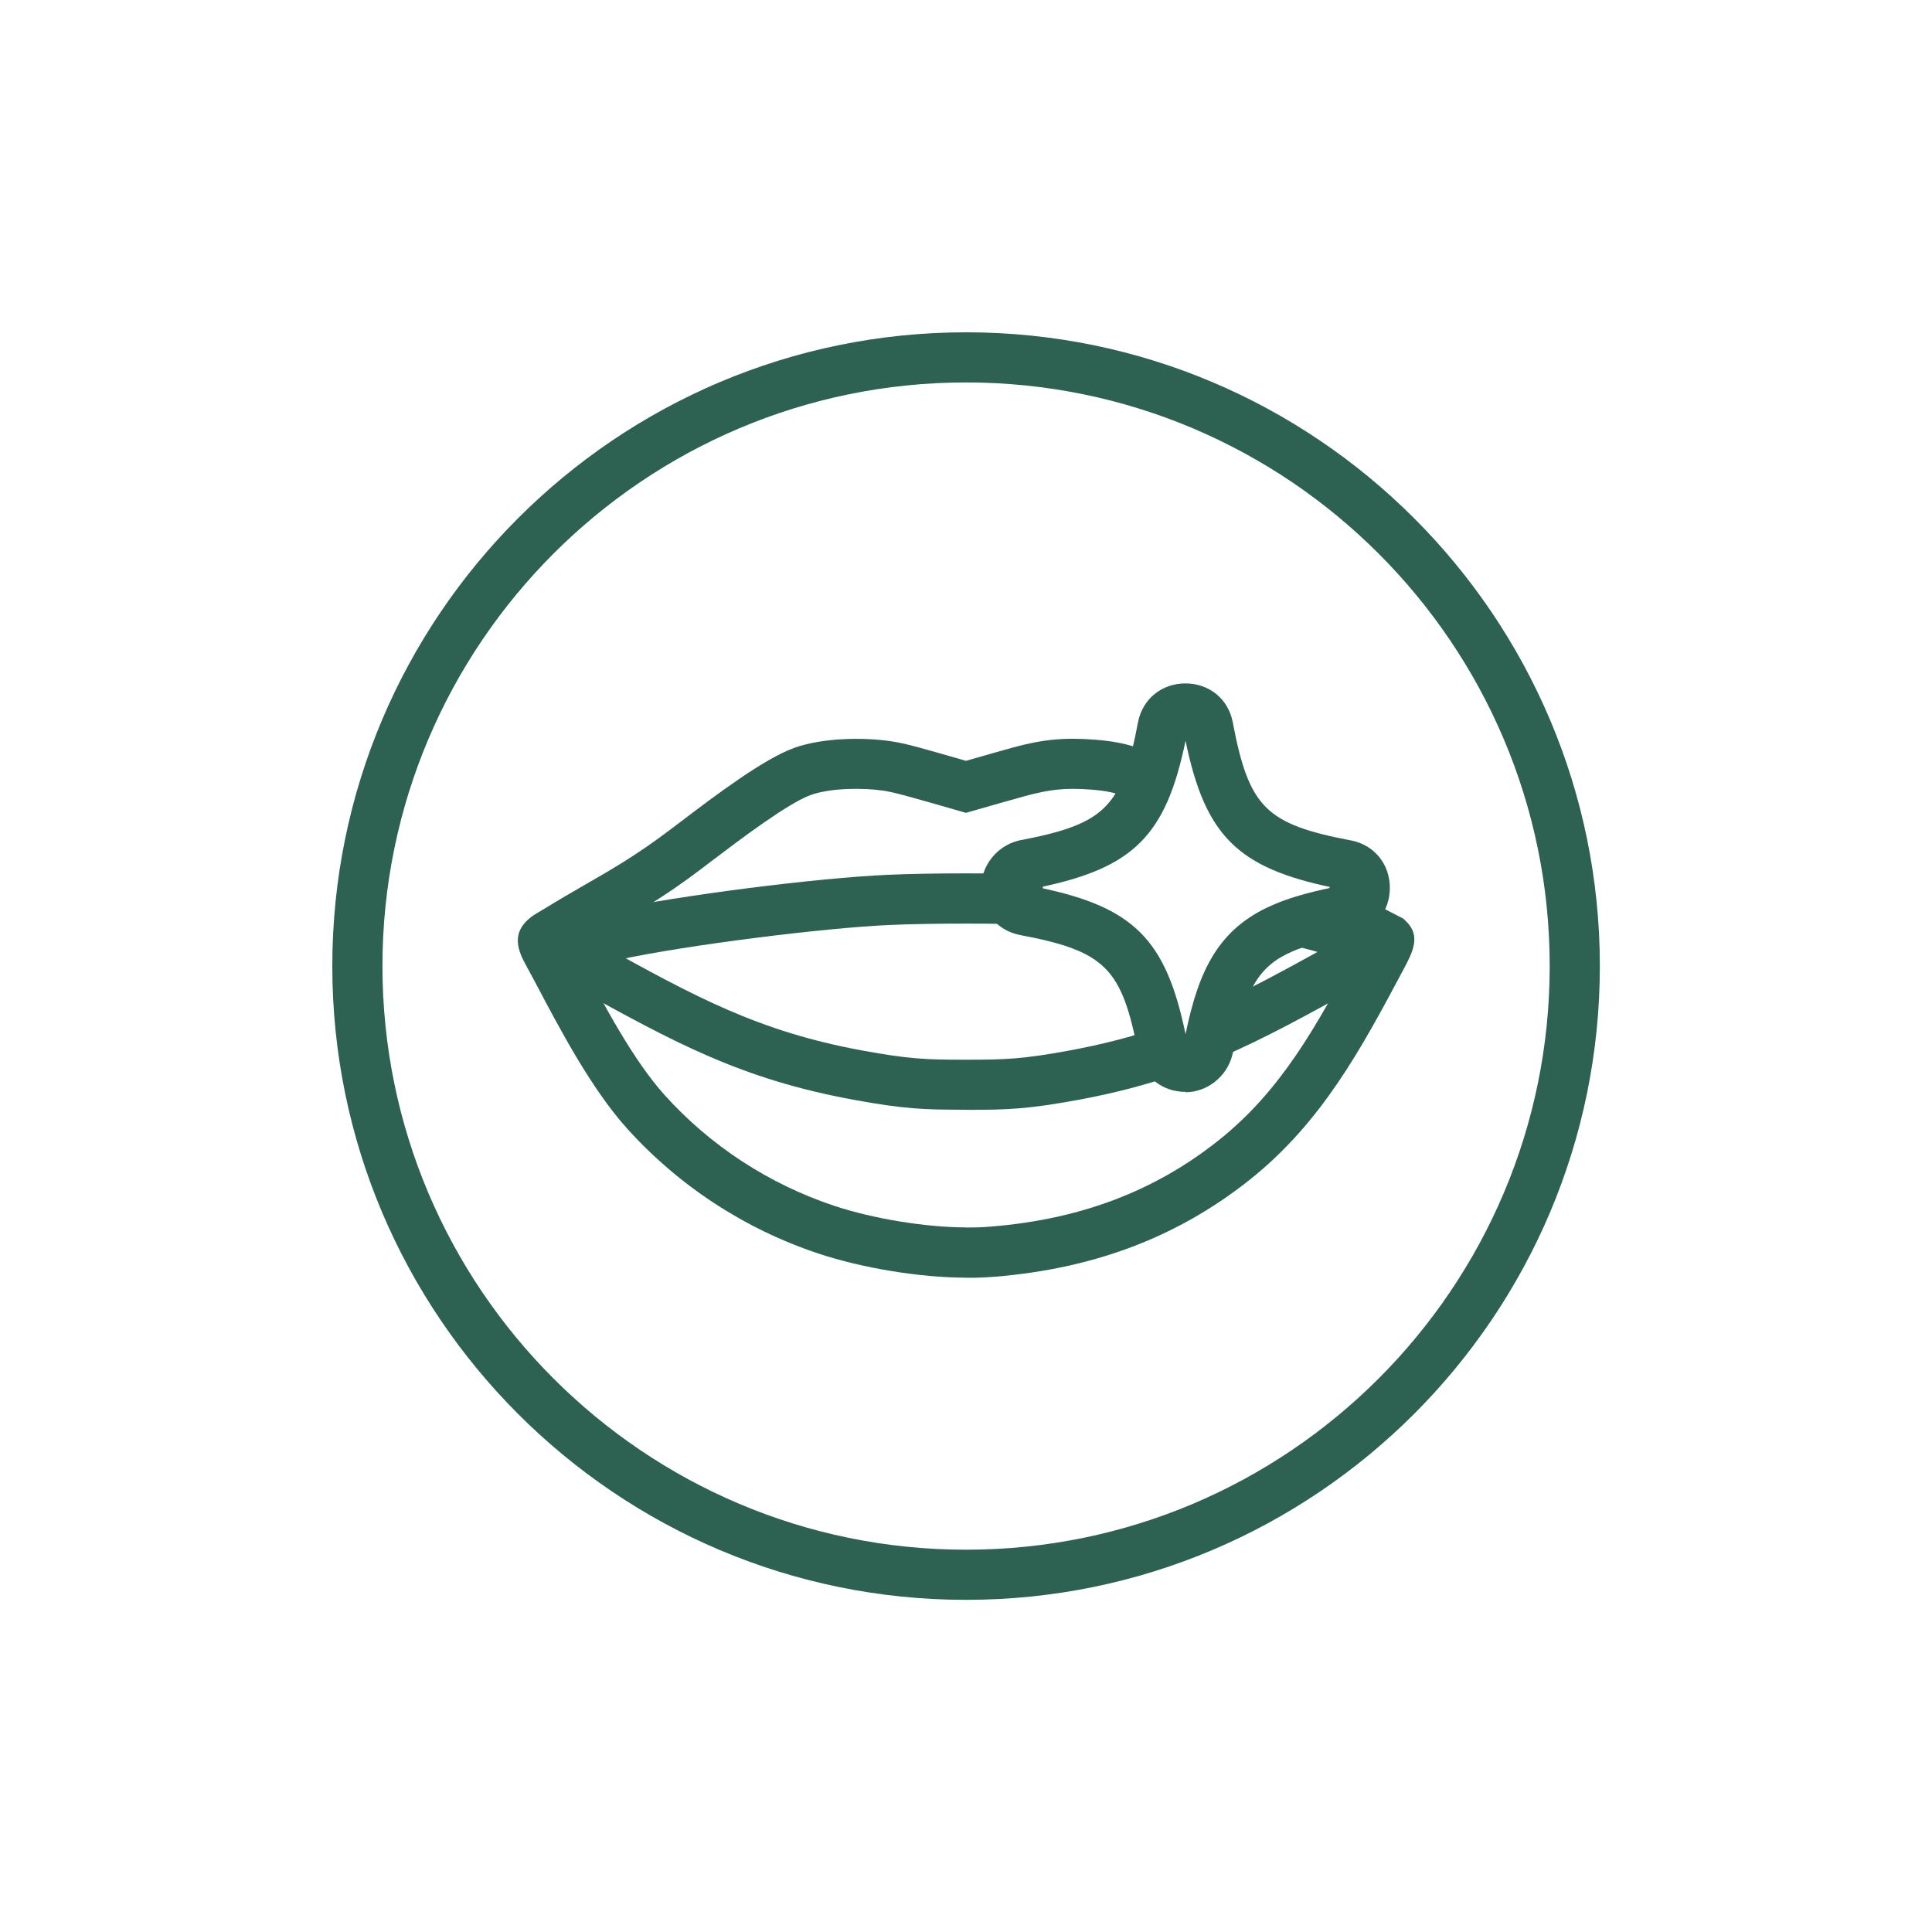
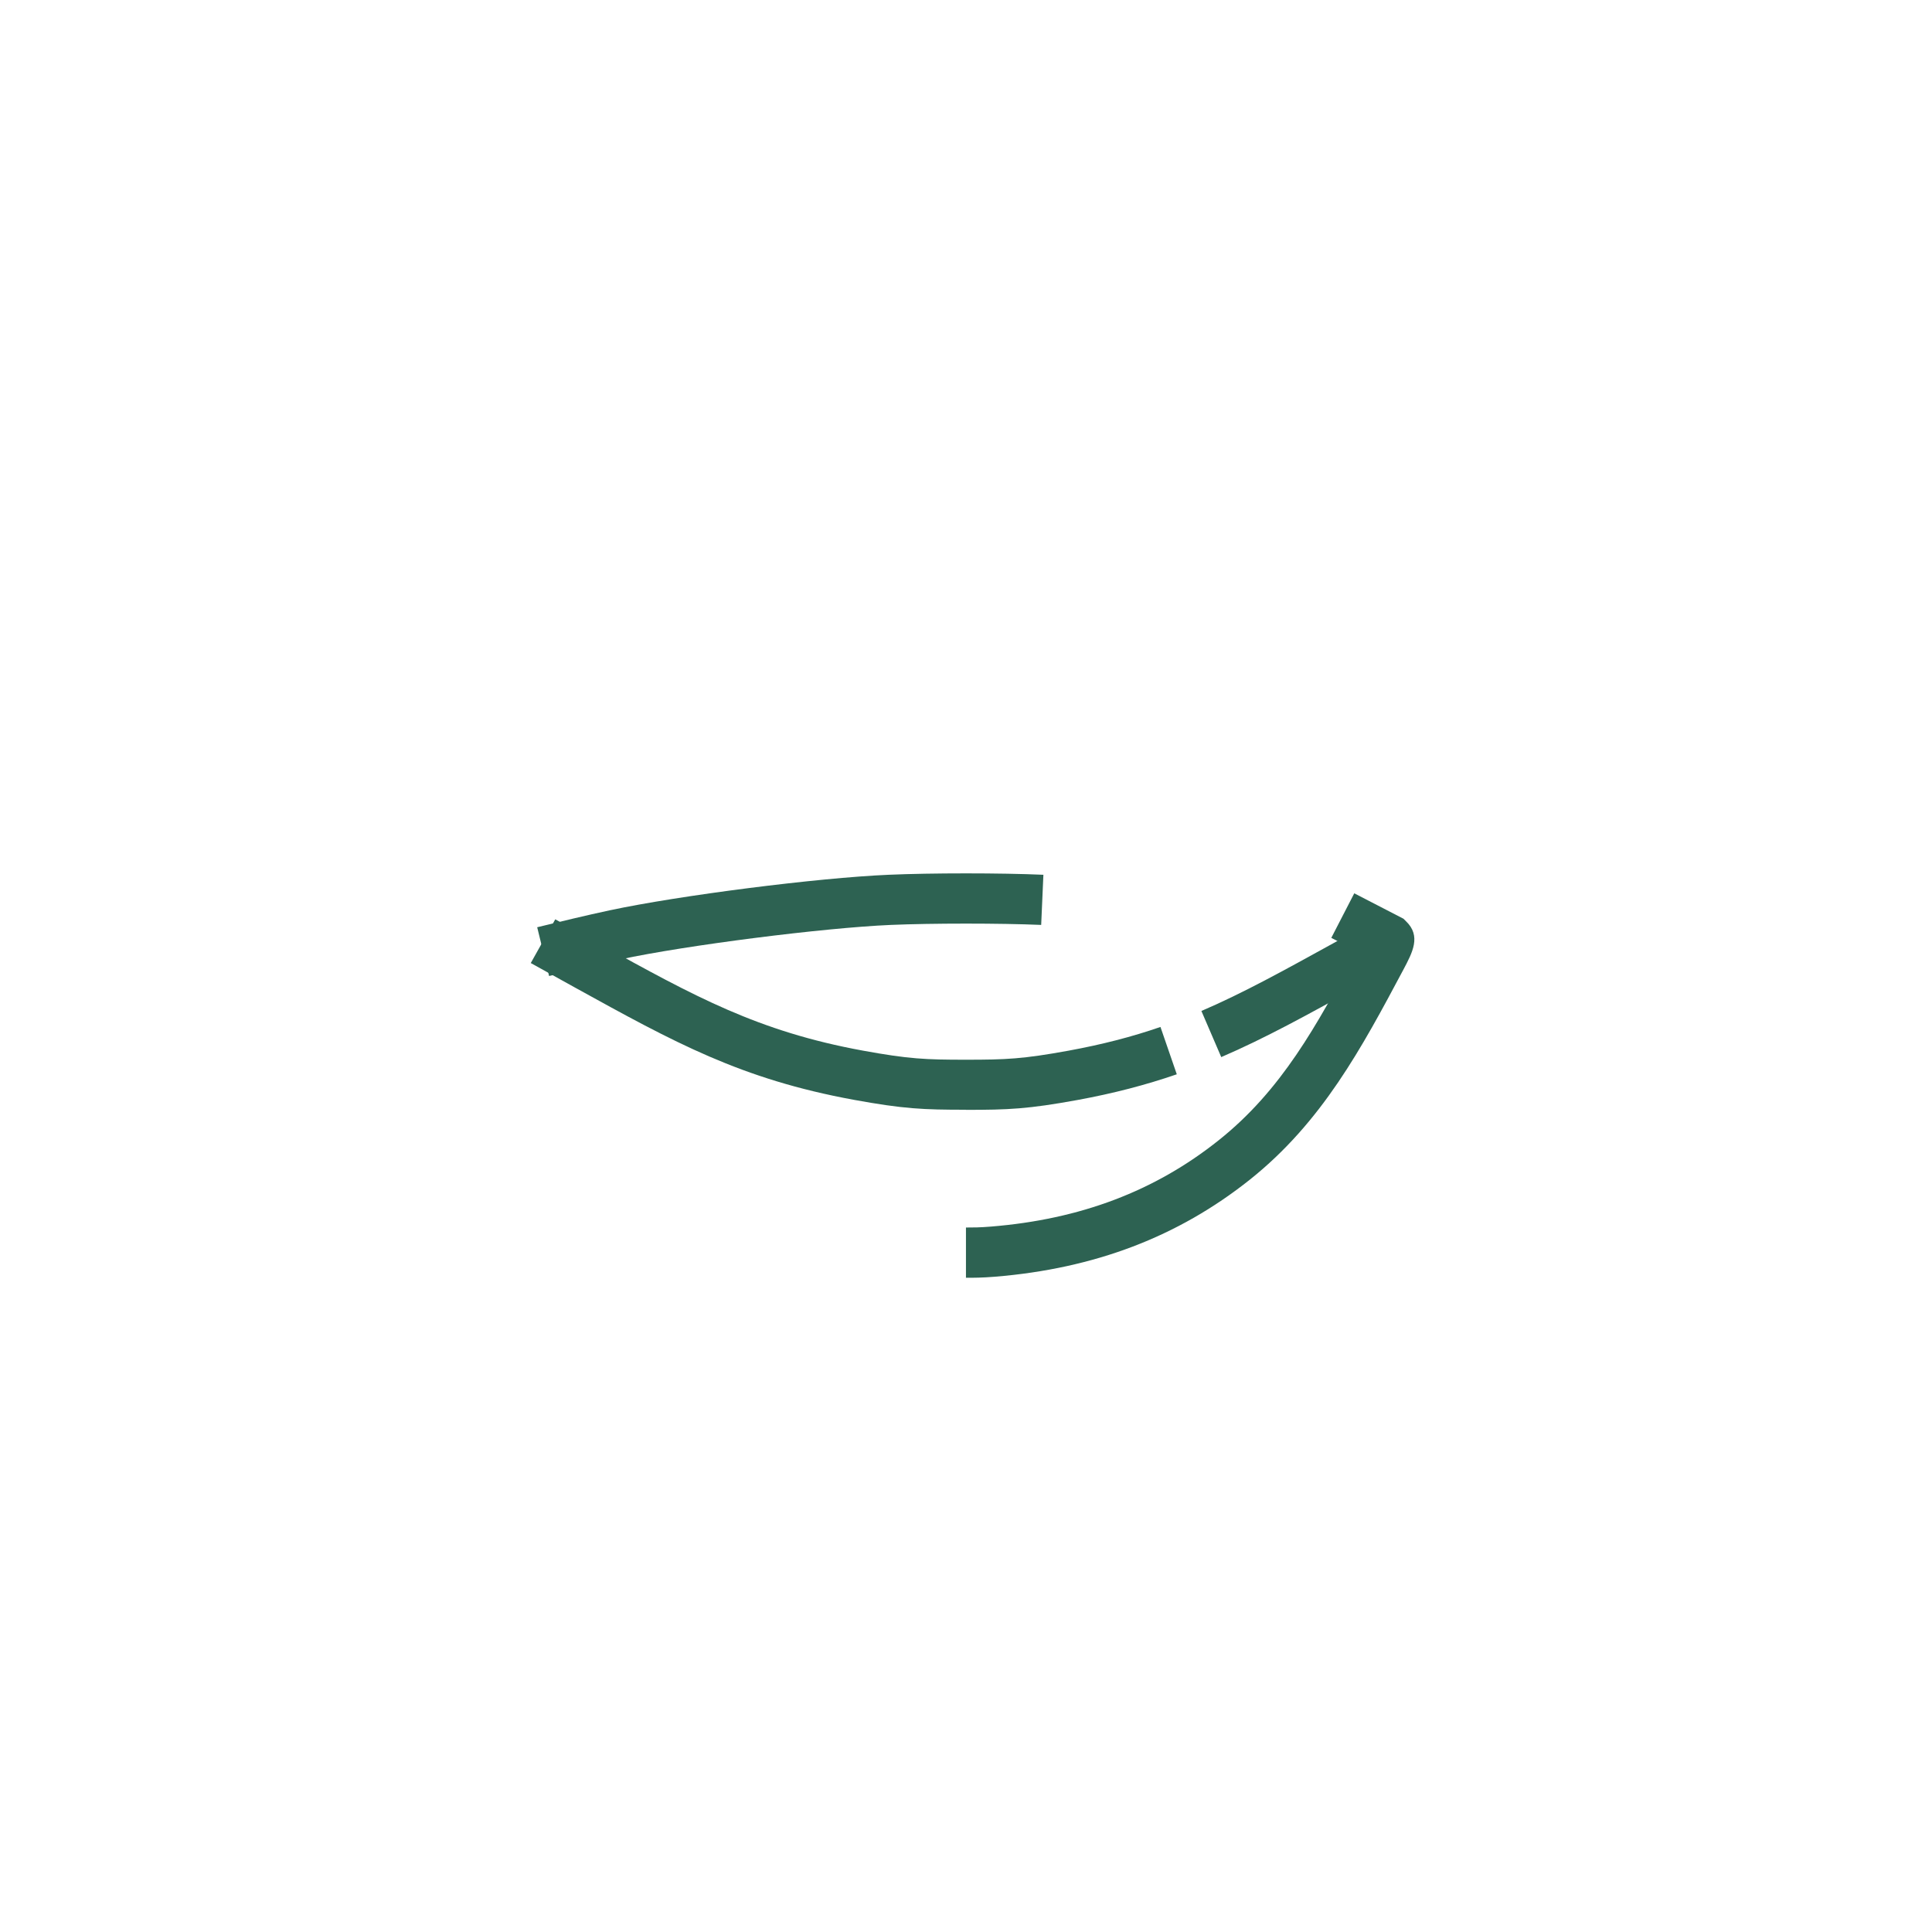
<svg xmlns="http://www.w3.org/2000/svg" fill="none" viewBox="0 0 500 500" height="500" width="500">
  <path fill="#2D6252" d="M249.989 330.657V317.68C251.83 317.68 253.58 317.68 256.447 317.439C279.594 315.567 298.878 308.264 315.386 295.106C331.652 282.16 340.766 265.441 351.087 246.097L344.538 242.717L350.483 231.188L363.219 237.767L363.883 238.431C367.836 242.234 365.573 246.459 363.189 250.955C352.385 271.235 342.154 290.399 323.444 305.307C304.854 320.094 283.276 328.303 257.473 330.415C254.093 330.687 252.011 330.687 249.959 330.687L249.989 330.657Z" />
-   <path fill="#2D6252" d="M250.02 414.04C159.575 414.04 86 340.465 86 250.02C86 159.575 159.575 86 250.02 86C340.465 86 414.04 159.575 414.04 250.02C414.04 340.465 340.465 414.04 250.02 414.04ZM250.02 98.977C166.727 98.977 98.977 166.727 98.977 250.02C98.977 333.313 166.727 401.063 250.02 401.063C333.313 401.063 401.063 333.313 401.063 250.02C401.063 166.727 333.313 98.977 250.02 98.977Z" />
-   <path fill="#2D6252" d="M344.819 228.271L338.863 239.8L344.574 242.75L350.53 231.221L344.819 228.271Z" />
-   <path fill="#2D6252" d="M249.987 330.657C238.218 330.657 223.219 328.212 211.782 324.41C192.739 318.073 175.628 306.876 162.259 292.028C153.145 281.889 145.178 266.86 138.81 254.788L135.943 249.447C133.589 245.161 132.14 240.242 139.263 236.138C139.715 235.897 140.228 235.595 140.862 235.202C144.665 232.848 148.075 230.887 151.364 228.986C158.516 224.881 164.673 221.32 173.093 214.983L176.05 212.75C185.224 205.778 197.809 196.272 205.685 193.496C213.109 190.9 223.521 190.78 230.583 191.836C232.756 192.168 234.596 192.56 238.097 193.526C241.085 194.341 245.461 195.578 249.987 196.906C254.544 195.608 258.92 194.341 261.878 193.526C269.935 191.323 275.428 190.81 283.546 191.444C289.28 191.896 293.324 192.862 297.488 194.793L292.026 206.563C289.28 205.296 286.715 204.692 282.52 204.36C275.911 203.847 271.897 204.239 265.288 206.02C261.968 206.925 256.868 208.404 251.768 209.852L249.987 210.366L248.207 209.852C243.107 208.374 238.007 206.925 234.687 206.02C231.367 205.114 230.13 204.873 228.681 204.632C223.219 203.817 215.041 203.938 209.971 205.688C204.026 207.77 191.411 217.337 183.897 223.04L180.909 225.304C171.855 232.124 165.065 236.017 157.883 240.182C154.986 241.872 151.968 243.592 148.678 245.614L150.308 248.692C156.344 260.13 163.888 274.374 171.946 283.337C183.806 296.525 199.016 306.454 215.916 312.067C225.965 315.417 239.697 317.65 250.018 317.65V330.627L249.987 330.657Z" />
  <path fill="#2D6252" d="M142.104 252.585L139.025 239.97C145.212 238.461 151.58 236.922 157.766 235.594C175.843 231.732 211.605 227.175 229.983 226.39C241.029 225.907 258.985 225.907 270.03 226.39L269.457 239.367C258.743 238.914 241.27 238.914 230.557 239.367C213.053 240.121 177.684 244.618 160.482 248.3C154.507 249.567 148.2 251.106 142.134 252.585H142.104Z" />
-   <path fill="#2D6252" d="M357.906 251.377C353.379 250.291 349.546 249.054 345.834 247.877C341.7 246.579 337.807 245.342 333.793 244.557L336.207 231.822C340.975 232.727 345.261 234.085 349.757 235.504C353.258 236.62 356.91 237.767 360.984 238.763L357.906 251.377Z" />
  <path fill="#2D6252" d="M249.989 287.2C238.914 287.2 233.904 286.989 220.988 284.635C191.685 279.263 174.604 269.818 148.741 255.543C143.912 252.857 140.623 251.046 137.363 249.236L143.701 237.919C146.96 239.73 150.189 241.54 155.018 244.196C179.764 257.867 196.121 266.92 223.312 271.9C235.202 274.073 239.548 274.254 249.959 274.254C260.371 274.254 264.716 274.073 276.607 271.9C285.147 270.331 292.933 268.339 300.327 265.774L304.552 278.026C296.494 280.802 288.135 282.975 278.931 284.665C266.044 287.019 261.005 287.23 249.929 287.23L249.989 287.2ZM316.05 273.56L310.92 261.639C321.693 257.022 332.467 251.046 344.961 244.166C349.79 241.51 353.019 239.699 356.278 237.889L362.585 249.236C359.326 251.046 356.067 252.887 351.208 255.543C338.412 262.605 327.397 268.701 316.02 273.59L316.05 273.56Z" />
-   <path fill="#2D6252" d="M306.847 282.582C300.721 282.582 295.802 278.599 294.595 272.684C290.37 250.472 286.054 246.157 263.903 241.962C260.161 241.208 257.083 238.944 255.363 235.715C254.427 233.905 253.914 231.852 253.914 229.74C253.914 224.096 257.958 218.966 263.511 217.578L263.873 217.487C286.024 213.262 290.339 208.977 294.534 186.826C295.741 180.851 300.661 176.867 306.787 176.867C312.913 176.867 317.832 180.851 319.009 186.796C323.234 209.007 327.55 213.293 349.701 217.518H349.761C355.676 218.725 359.69 223.644 359.69 229.77C359.69 235.896 355.706 240.815 349.761 242.023C342.941 243.32 338.082 244.678 334.43 246.248C325.648 250.08 322.208 256.025 319.009 272.684L318.918 273.046C317.53 278.629 312.4 282.673 306.757 282.673L306.847 282.582ZM268.852 229.68C293.388 234.749 301.747 243.109 306.817 267.644C310.197 251.197 315.267 240.363 329.27 234.267C333.374 232.456 338.233 231.038 344.781 229.68C320.246 224.579 311.887 216.25 306.817 191.715C301.747 216.25 293.388 224.61 268.852 229.68Z" />
</svg>